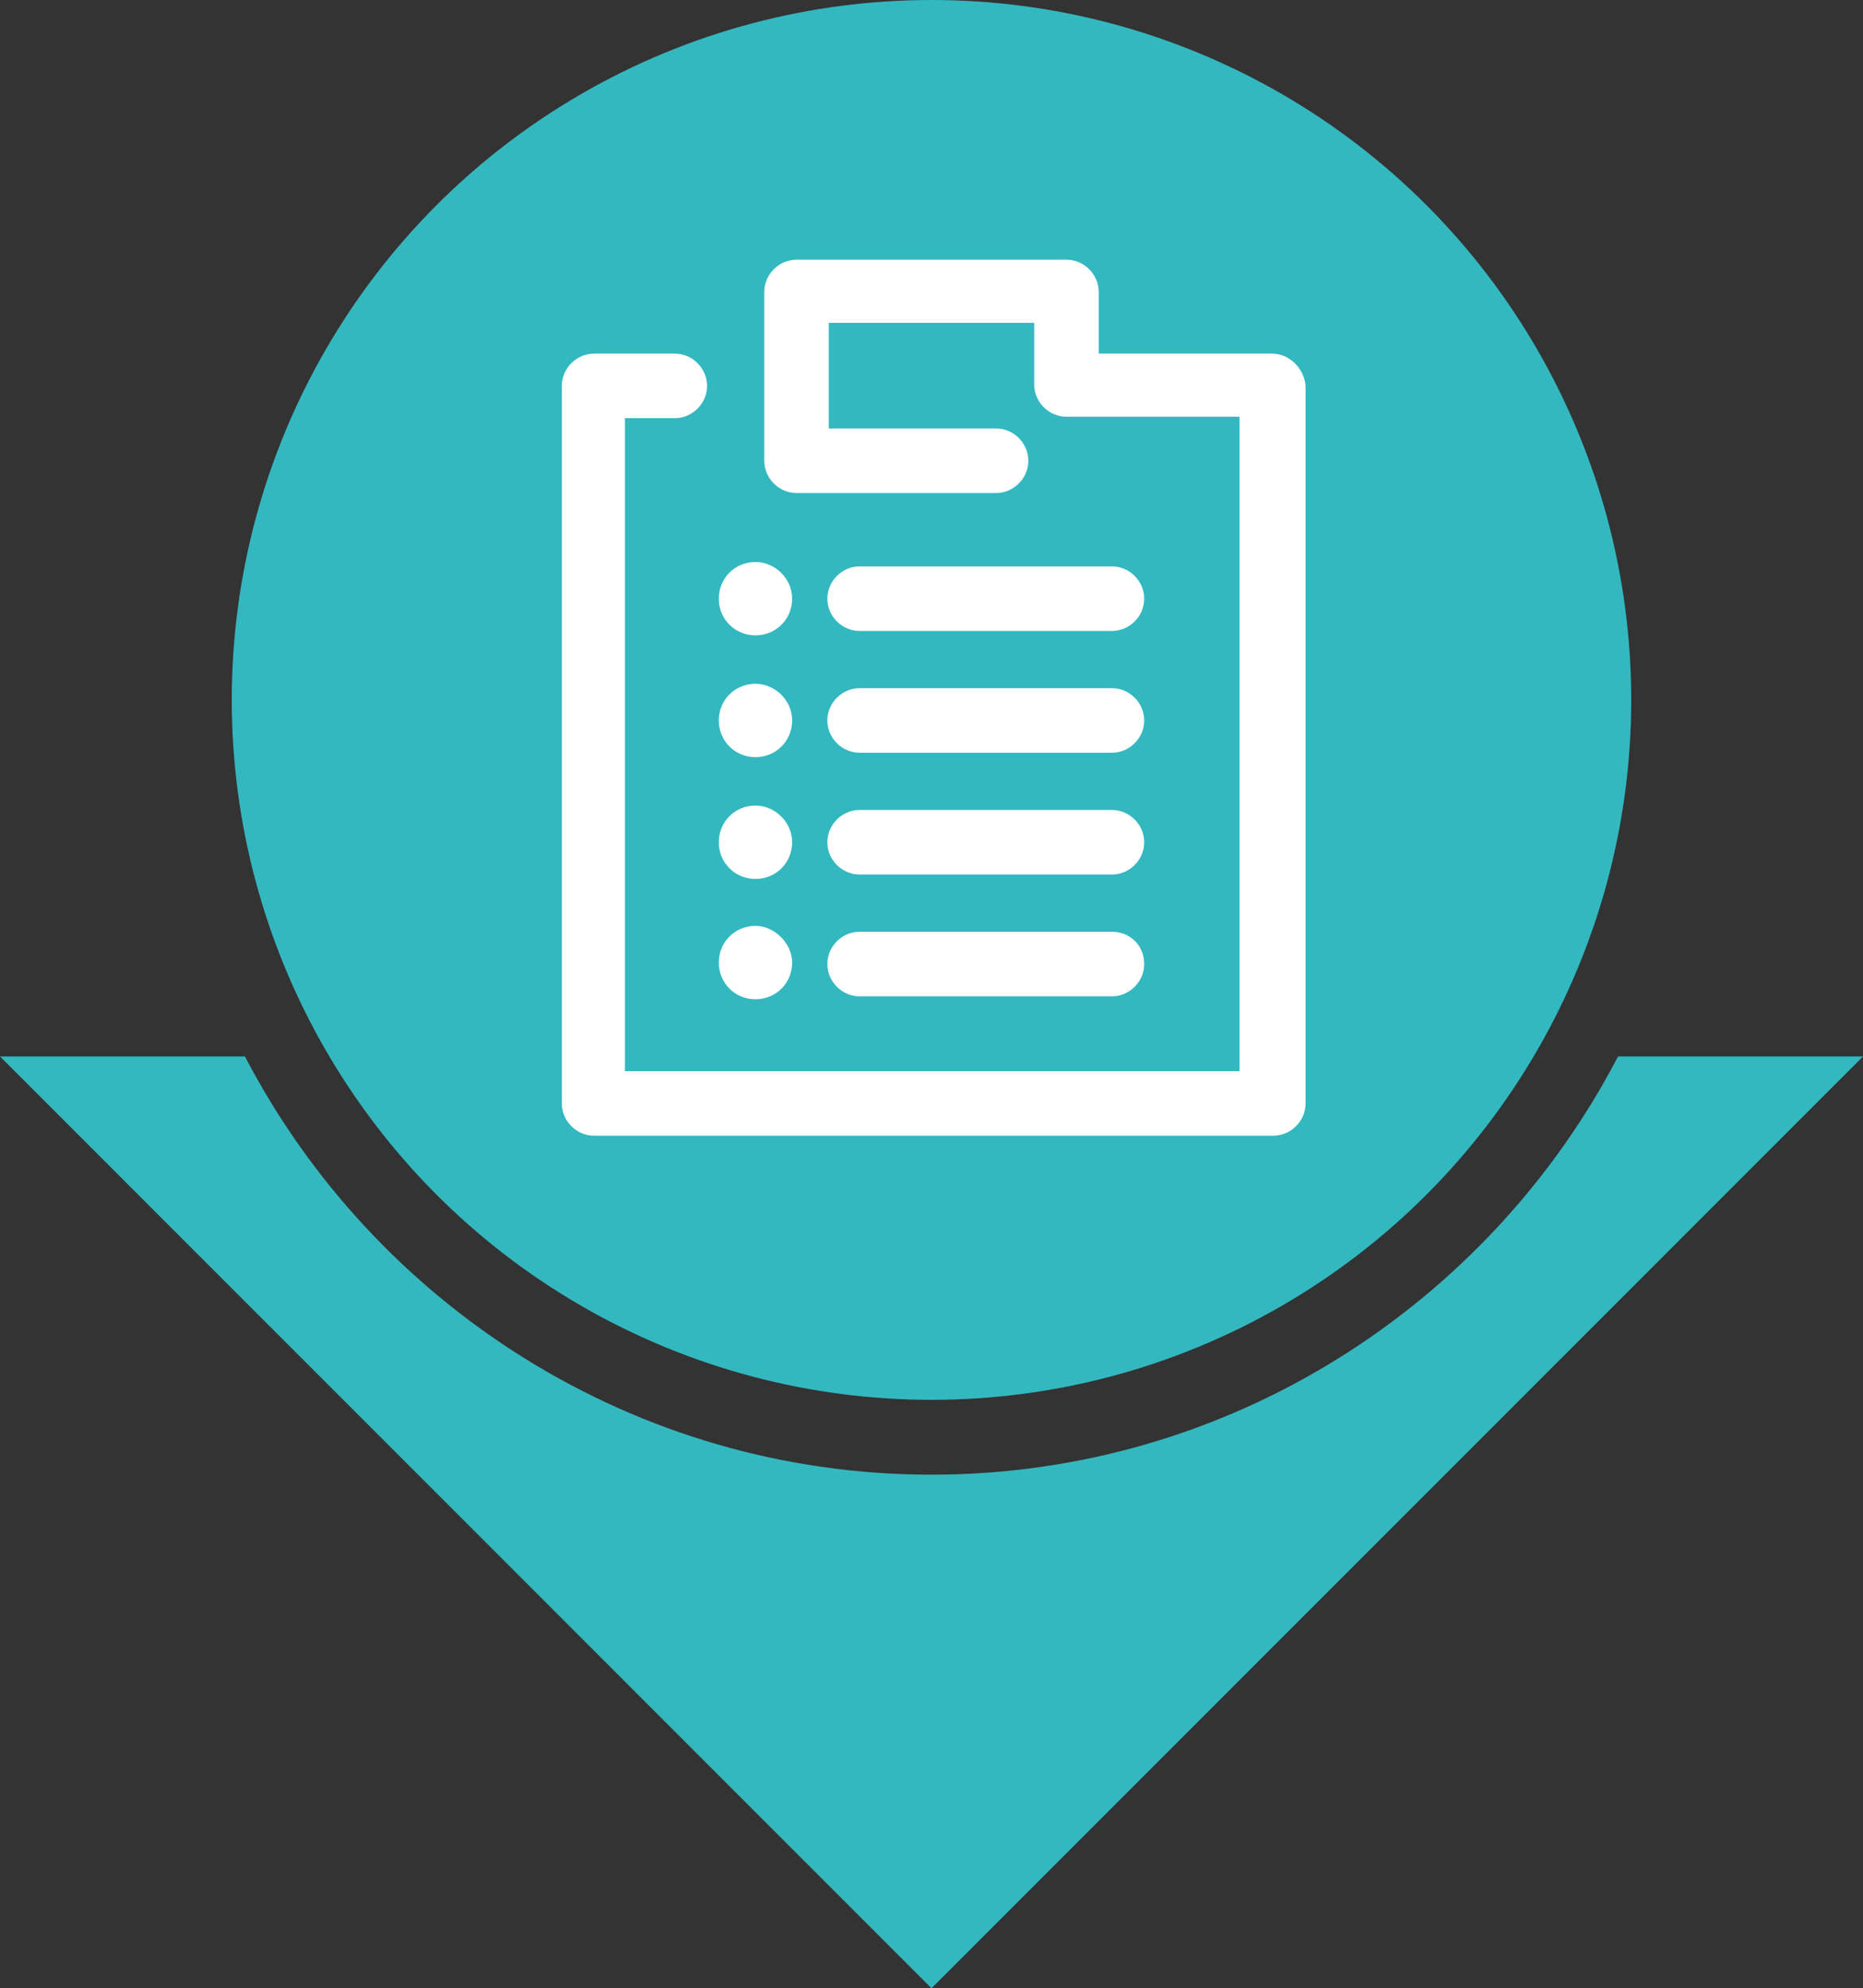
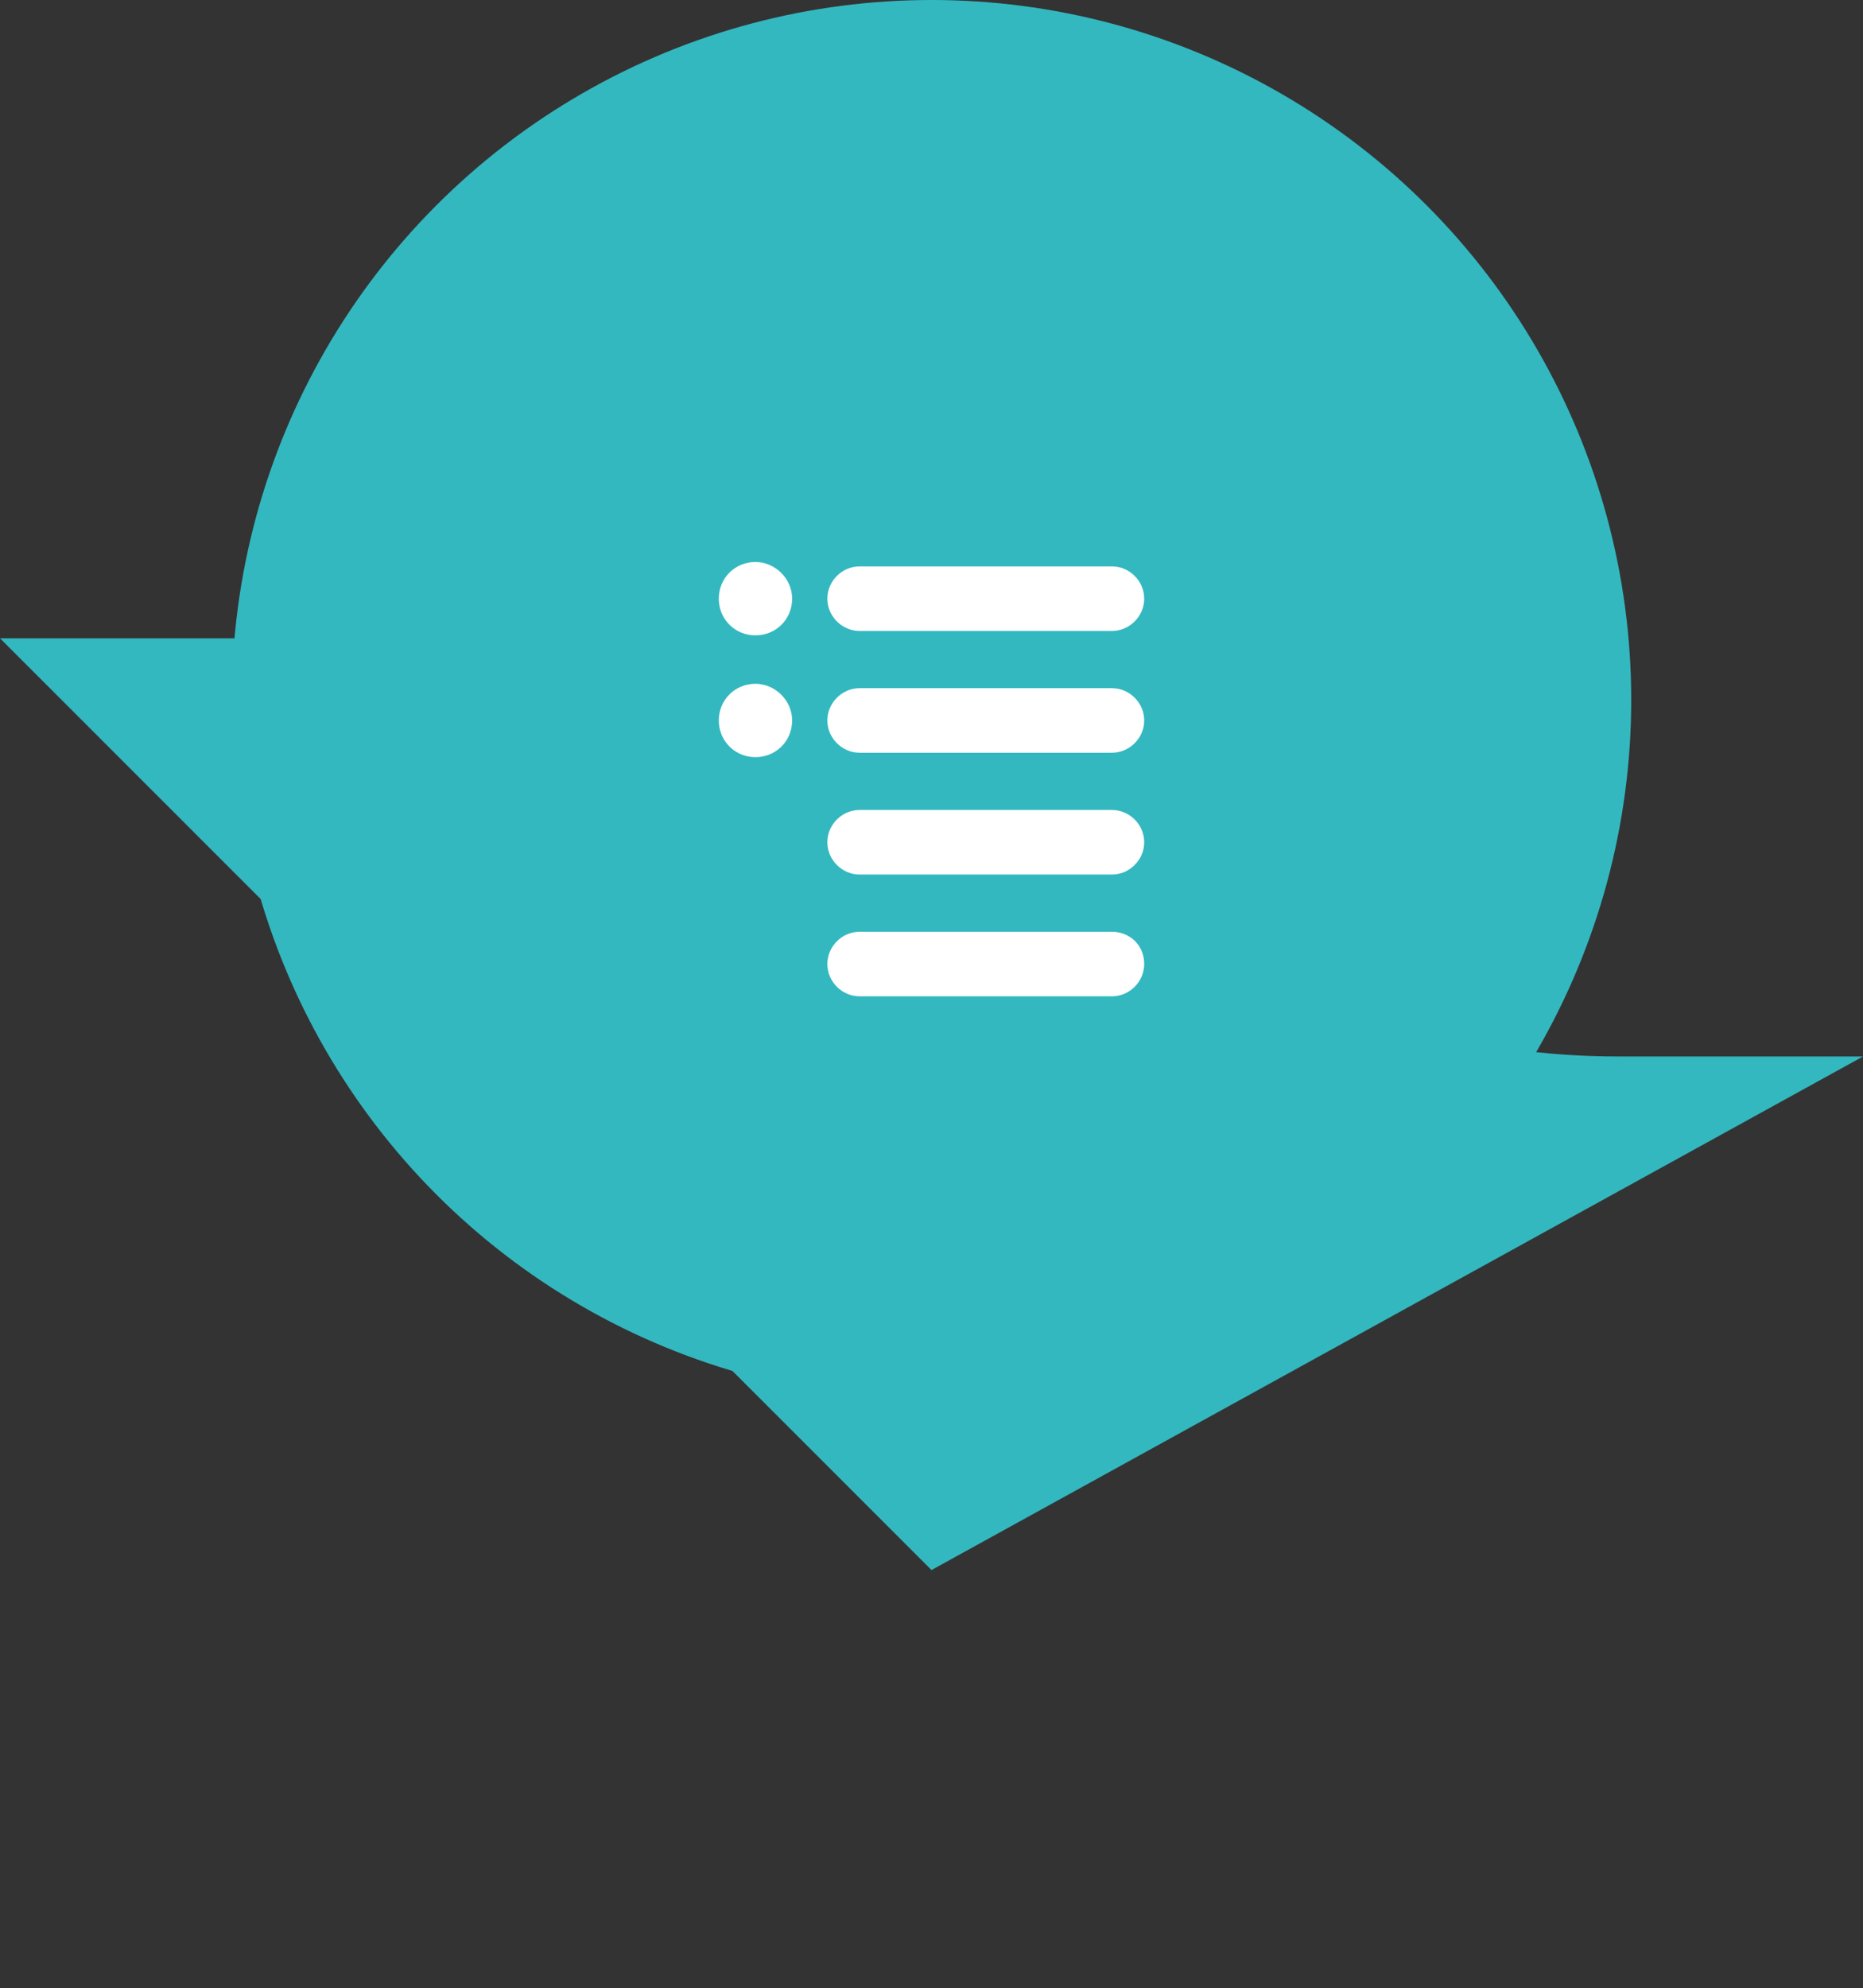
<svg xmlns="http://www.w3.org/2000/svg" version="1.1" id="Capa_1" x="0px" y="0px" viewBox="0 0 127 135.5" style="enable-background:new 0 0 127 135.5;" xml:space="preserve">
  <rect x="0" y="0" width="127" height="135.5" fill="#333333" stroke="none" />
  <style type="text/css">
	.st0{fill:#33B8C0;}
	.st1{fill:#FFFFFF;}
</style>
  <g>
-     <path class="st0" d="M110.3,72c-8.8,16.9-26.5,28.5-46.8,28.5c-20.3,0-38-11.6-46.8-28.5H0l63.5,63.5L127,72H110.3z" />
+     <path class="st0" d="M110.3,72c-20.3,0-38-11.6-46.8-28.5H0l63.5,63.5L127,72H110.3z" />
    <circle class="st0" cx="63.5" cy="47.7" r="47.7" />
  </g>
  <g>
    <g>
-       <path class="st1" d="M86.7,24.1H74.9v-4.2c0-1.2-1-2.2-2.2-2.2H54.3c-1.2,0-2.2,1-2.2,2.2v11.5c0,1.2,1,2.2,2.2,2.2h13.6    c1.2,0,2.2-1,2.2-2.2c0-1.2-1-2.2-2.2-2.2H56.5v-7.2h14v4.2c0,1.2,1,2.2,2.2,2.2h11.8v44.6H42.6V28.5h3.4c1.2,0,2.2-1,2.2-2.2    c0-1.2-1-2.2-2.2-2.2h-5.5c-1.2,0-2.2,1-2.2,2.2v48.9c0,1.2,1,2.2,2.2,2.2h46.3c1.2,0,2.2-1,2.2-2.2V26.3    C88.9,25.1,87.9,24.1,86.7,24.1L86.7,24.1z M86.7,24.1" />
      <path class="st1" d="M75.8,46.9H58.6c-1.2,0-2.2,1-2.2,2.2c0,1.2,1,2.2,2.2,2.2h17.2c1.2,0,2.2-1,2.2-2.2    C78,47.9,77,46.9,75.8,46.9L75.8,46.9z M75.8,46.9" />
      <path class="st1" d="M75.8,38.6H58.6c-1.2,0-2.2,1-2.2,2.2c0,1.2,1,2.2,2.2,2.2h17.2c1.2,0,2.2-1,2.2-2.2    C78,39.6,77,38.6,75.8,38.6L75.8,38.6z M75.8,38.6" />
      <path class="st1" d="M75.8,55.2H58.6c-1.2,0-2.2,1-2.2,2.2c0,1.2,1,2.2,2.2,2.2h17.2c1.2,0,2.2-1,2.2-2.2    C78,56.2,77,55.2,75.8,55.2L75.8,55.2z M75.8,55.2" />
      <path class="st1" d="M54,40.8c0,1.4-1.1,2.5-2.5,2.5c-1.4,0-2.5-1.1-2.5-2.5c0-1.4,1.1-2.5,2.5-2.5C52.8,38.3,54,39.4,54,40.8    L54,40.8z M54,40.8" />
      <path class="st1" d="M54,49.1c0,1.4-1.1,2.5-2.5,2.5c-1.4,0-2.5-1.1-2.5-2.5c0-1.4,1.1-2.5,2.5-2.5C52.8,46.6,54,47.7,54,49.1    L54,49.1z M54,49.1" />
-       <path class="st1" d="M54,57.4c0,1.4-1.1,2.5-2.5,2.5c-1.4,0-2.5-1.1-2.5-2.5c0-1.4,1.1-2.5,2.5-2.5C52.8,54.9,54,56,54,57.4    L54,57.4z M54,57.4" />
      <path class="st1" d="M75.8,63.5H58.6c-1.2,0-2.2,1-2.2,2.2c0,1.2,1,2.2,2.2,2.2h17.2c1.2,0,2.2-1,2.2-2.2    C78,64.4,77,63.5,75.8,63.5L75.8,63.5z M75.8,63.5" />
-       <path class="st1" d="M54,65.6c0,1.4-1.1,2.5-2.5,2.5c-1.4,0-2.5-1.1-2.5-2.5c0-1.4,1.1-2.5,2.5-2.5C52.8,63.1,54,64.3,54,65.6    L54,65.6z M54,65.6" />
    </g>
  </g>
</svg>